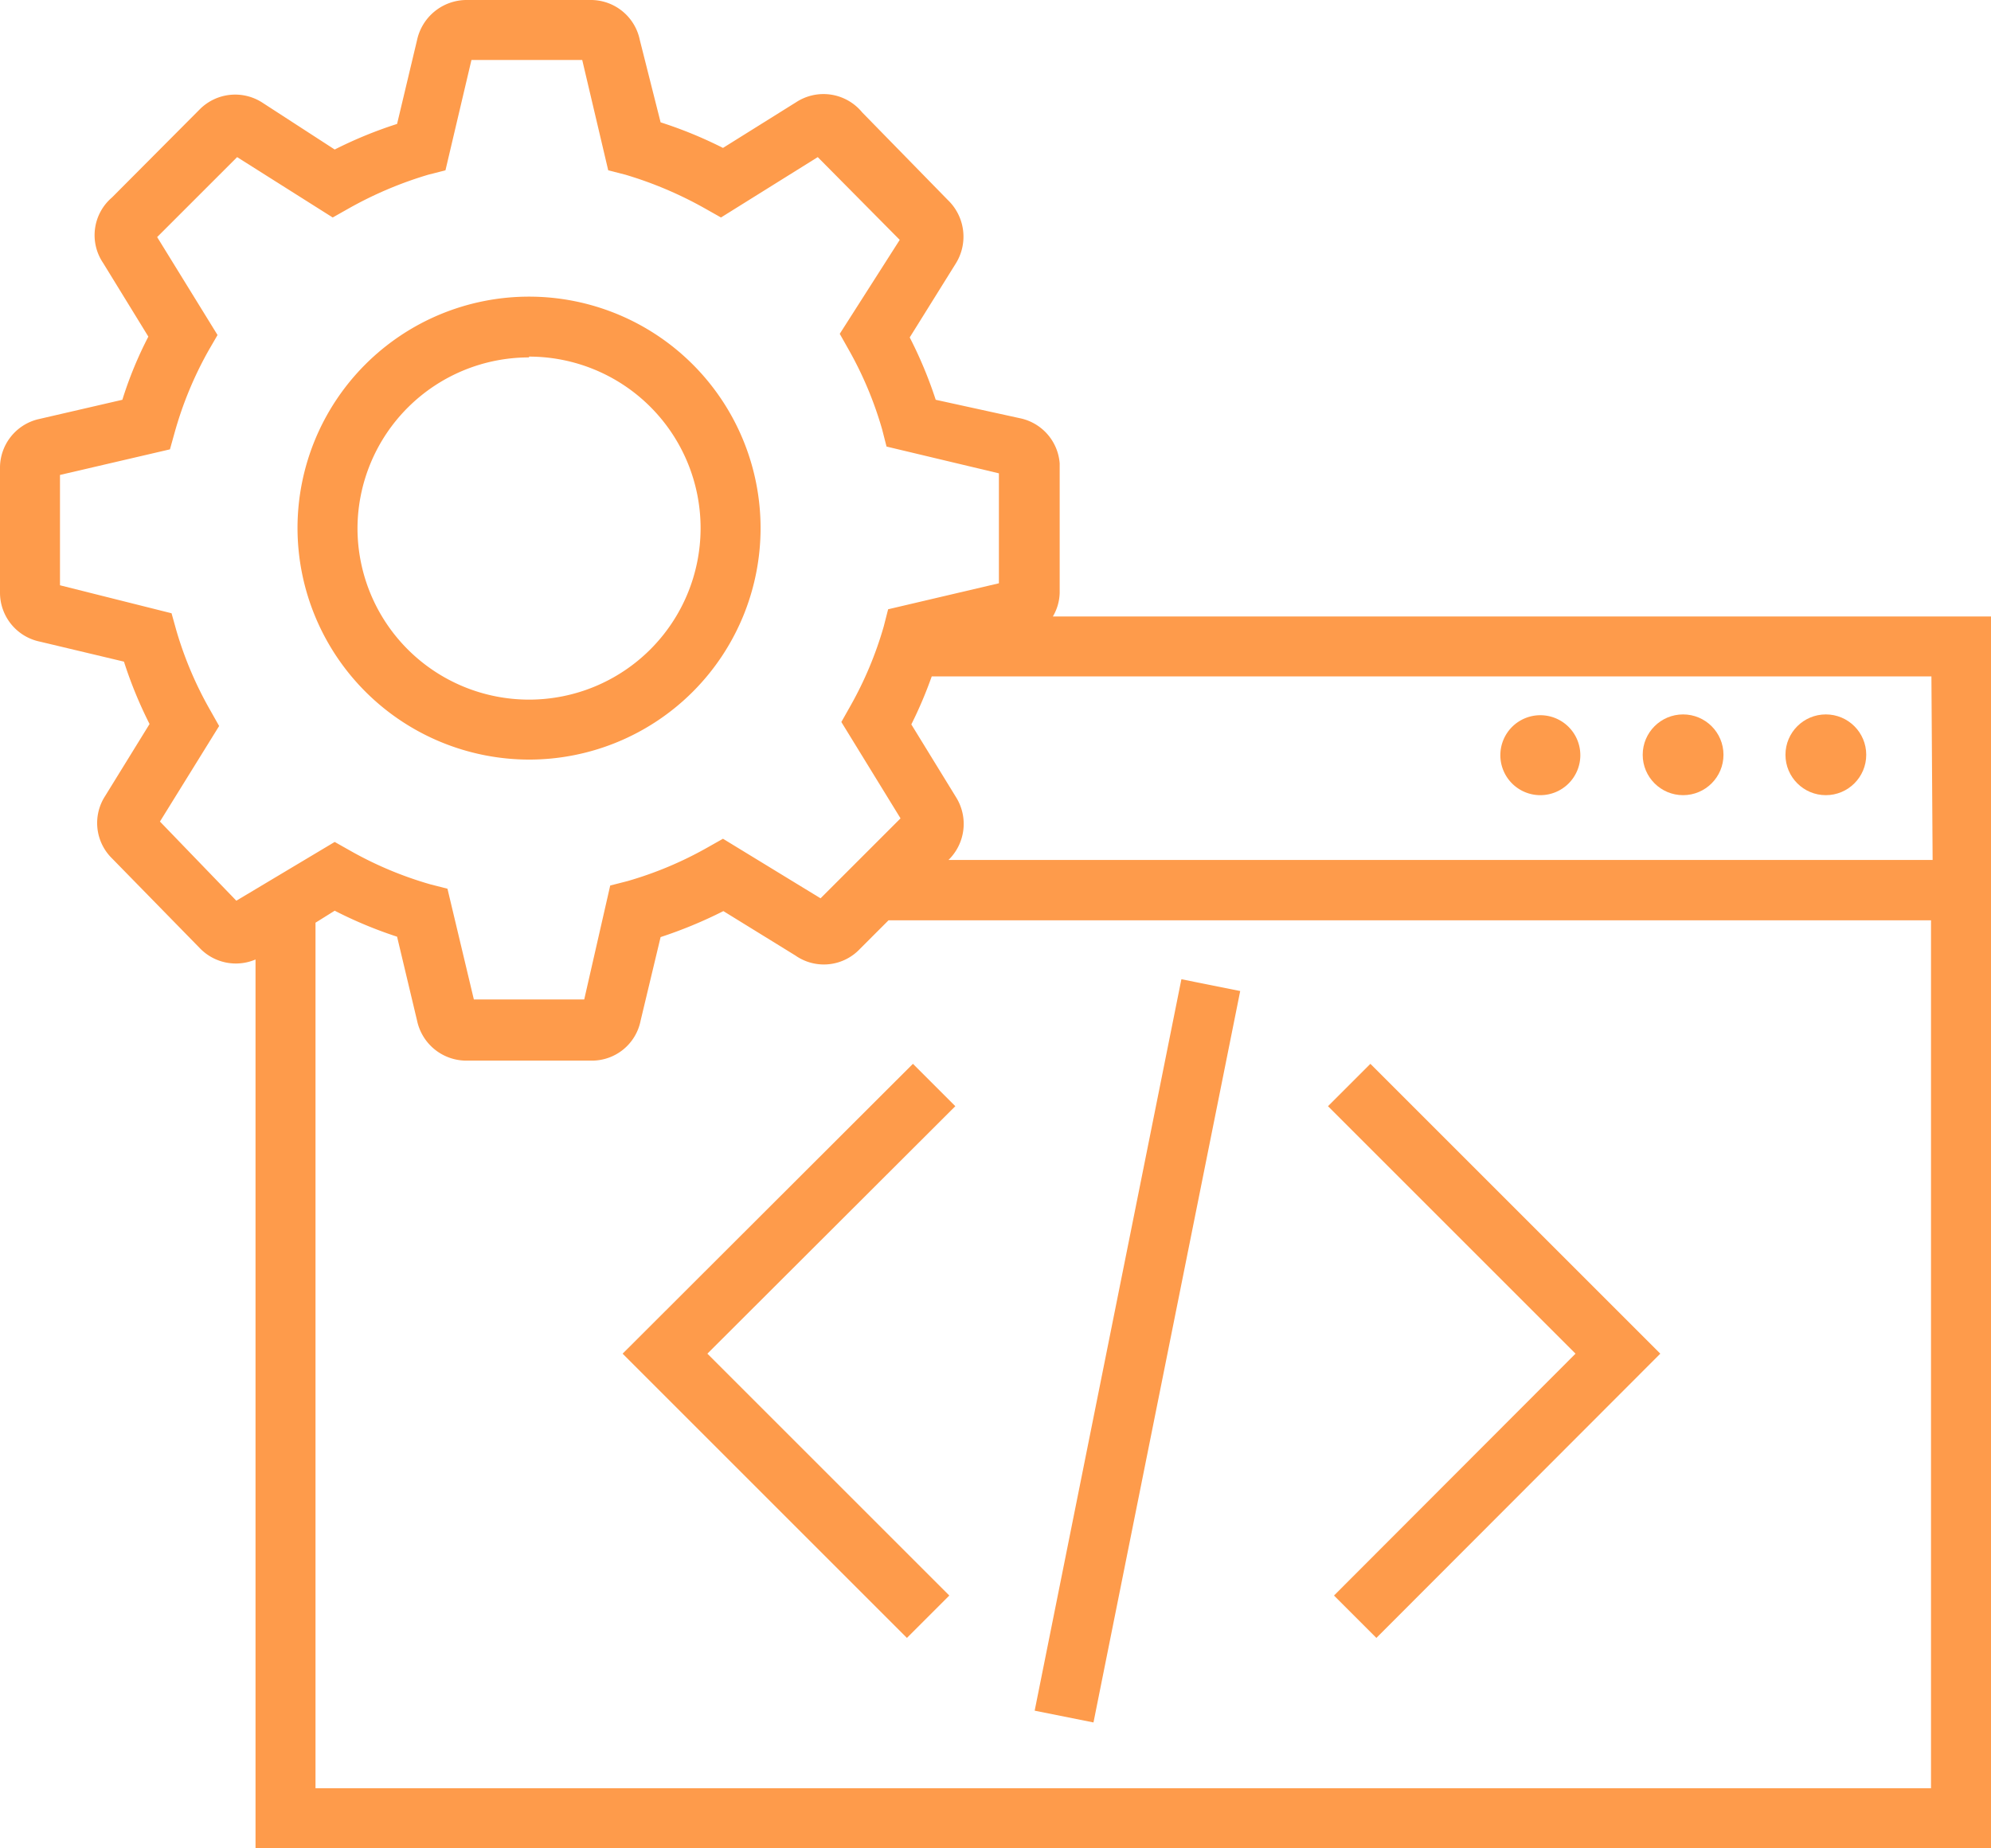
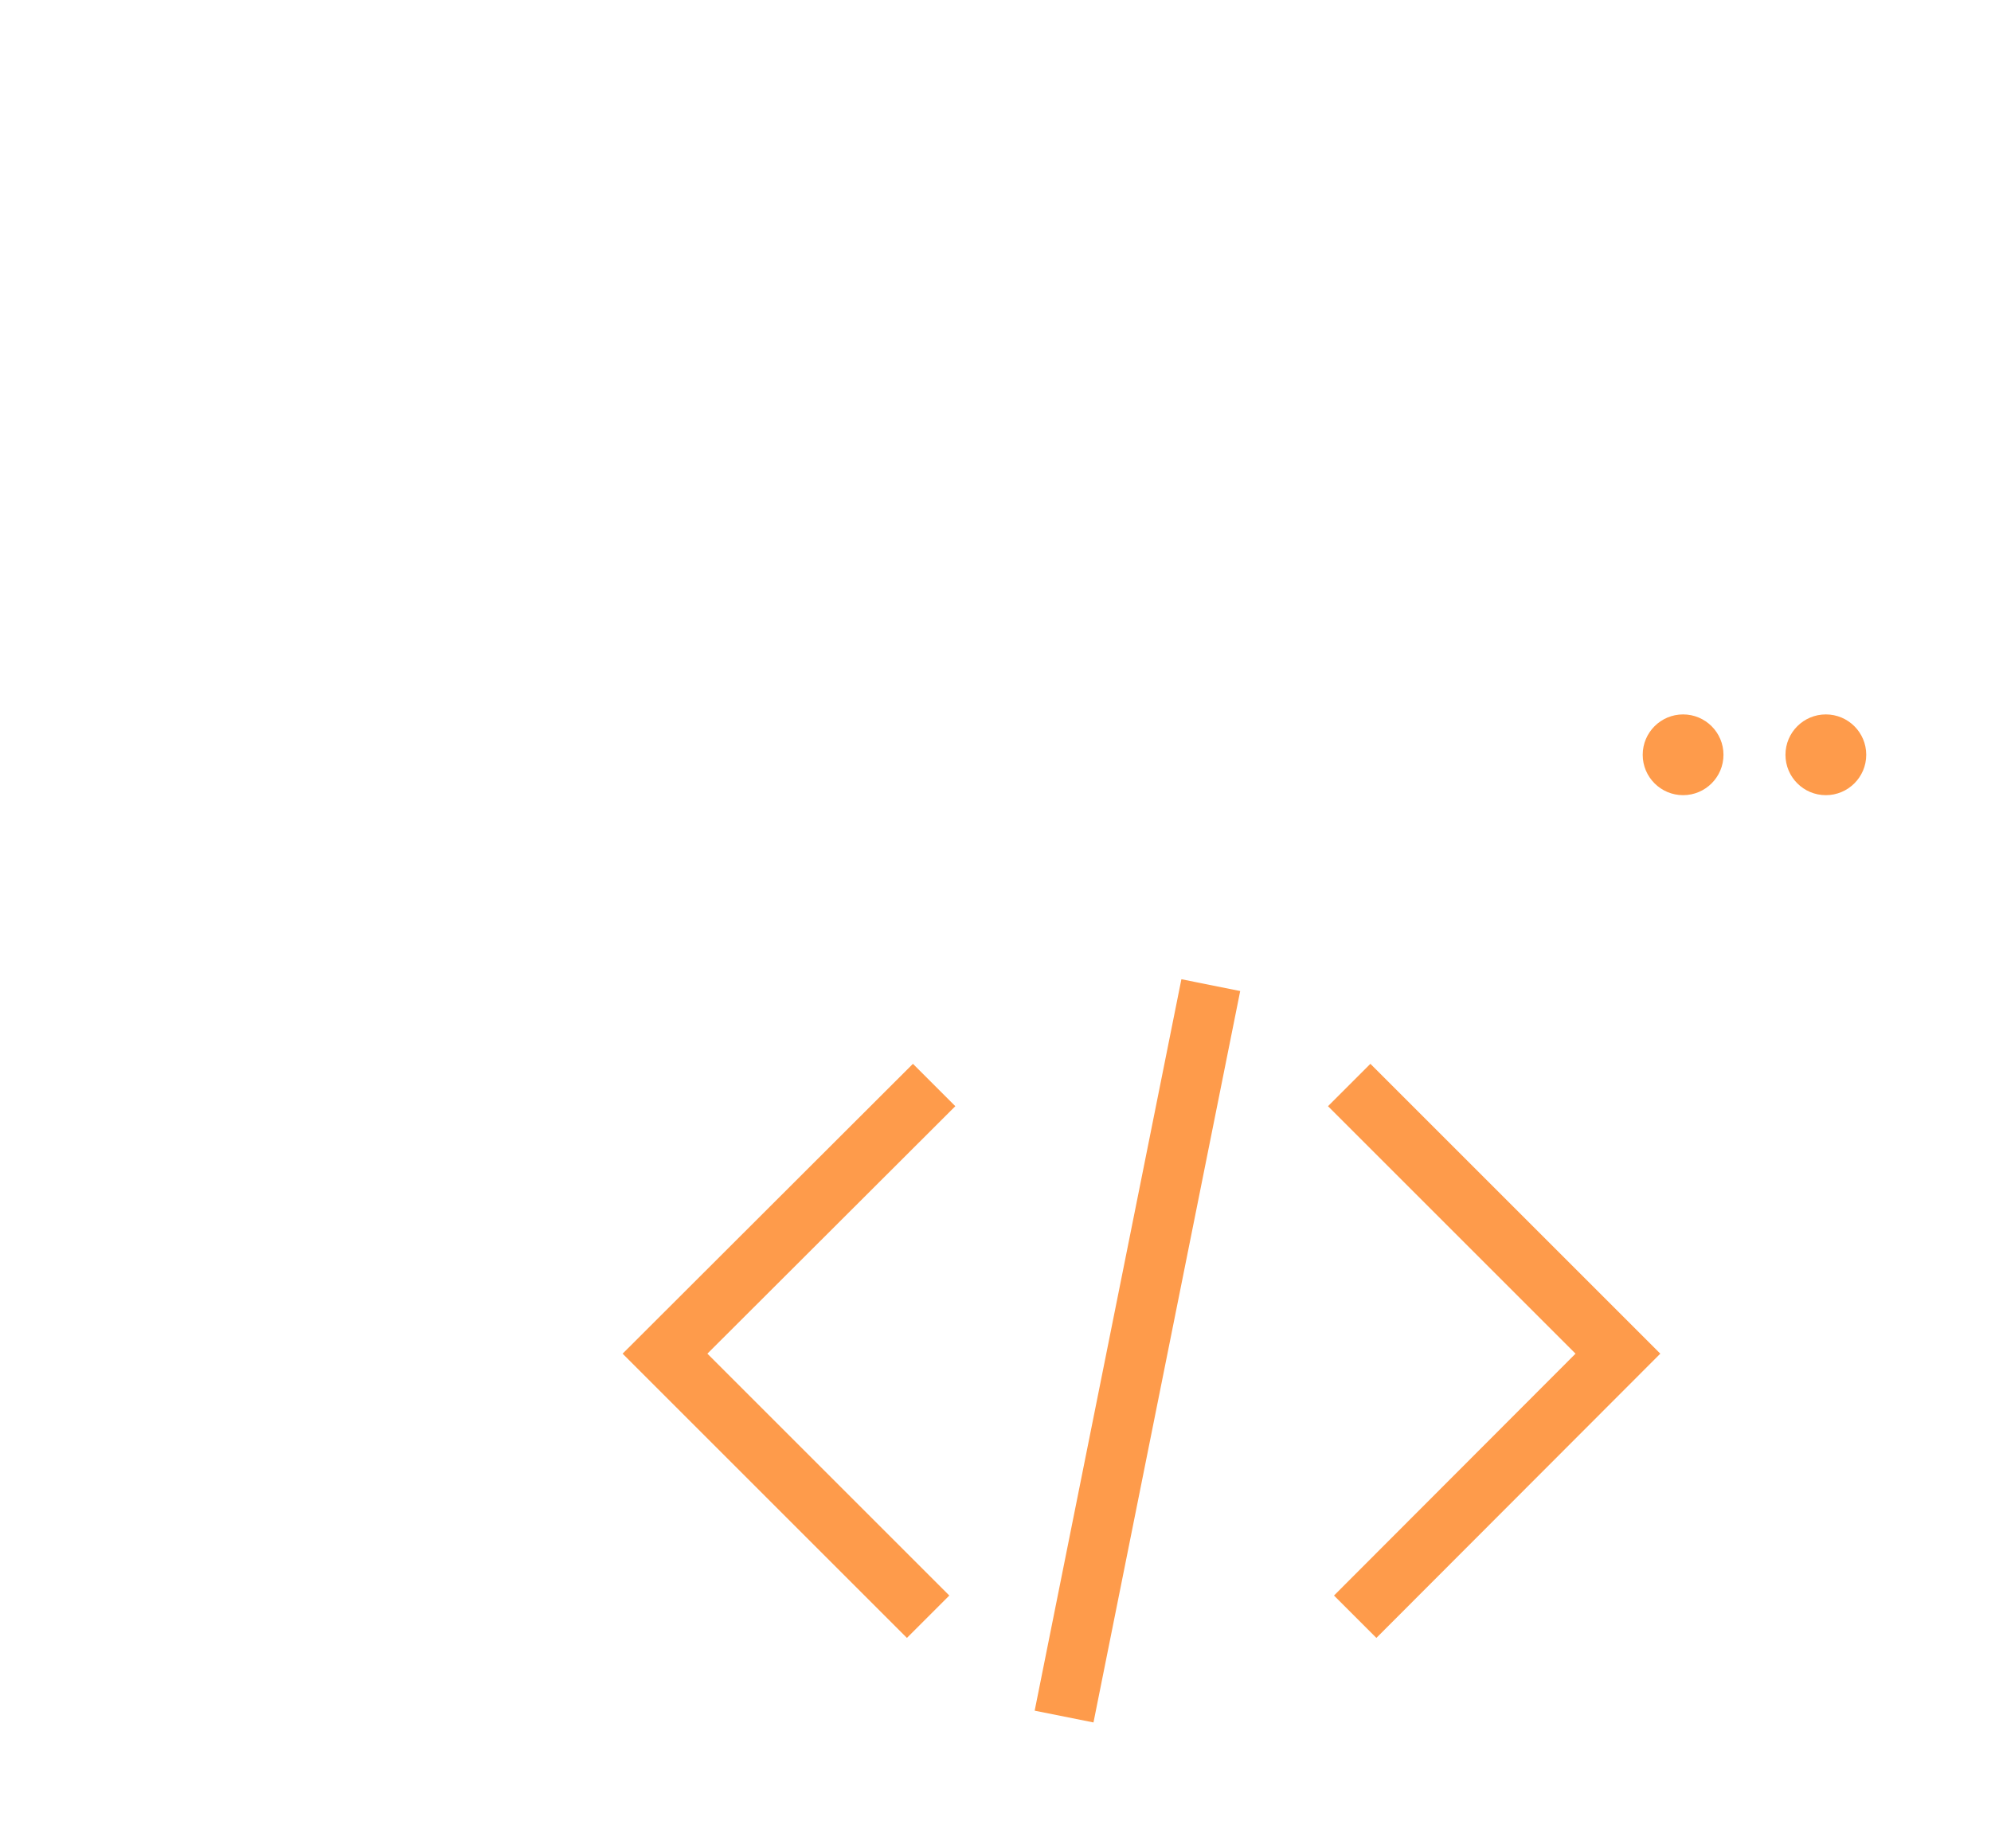
<svg xmlns="http://www.w3.org/2000/svg" viewBox="0 0 49.79 46.23">
  <defs>
    <style>.cls-1{fill:#fe9b4b;}</style>
  </defs>
  <g id="Calque_2" data-name="Calque 2">
    <g id="Calque_1-2" data-name="Calque 1">
      <polygon class="cls-1" points="22.83 26.61 15.57 33.86 22.68 40.97 23.74 39.91 17.69 33.86 23.89 27.67 22.83 26.61" />
      <polygon class="cls-1" points="33.21 27.67 39.4 33.86 33.36 39.91 34.42 40.97 41.52 33.86 34.27 26.61 33.21 27.67" />
-       <path class="cls-1" d="M26.33,15.42a1.22,1.22,0,0,0,.17-.59V11.59a1.25,1.25,0,0,0-1-1.13L23.4,10a10.69,10.69,0,0,0-.65-1.56l1.14-1.83A1.27,1.27,0,0,0,23.7,5L21.56,2.81a1.25,1.25,0,0,0-1.64-.26L18.08,3.7a10.64,10.64,0,0,0-1.56-.64L16,1A1.25,1.25,0,0,0,14.8,0H11.65a1.27,1.27,0,0,0-1.22,1l-.5,2.1a10.64,10.64,0,0,0-1.56.64L6.55,2.56A1.25,1.25,0,0,0,5,2.73L2.8,4.94a1.24,1.24,0,0,0-.22,1.64L3.71,8.42A9.69,9.69,0,0,0,3.06,10l-2.12.49A1.25,1.25,0,0,0,0,11.68v3.14a1.25,1.25,0,0,0,1,1.23l2.1.5a10.64,10.64,0,0,0,.64,1.56l-1.11,1.8a1.24,1.24,0,0,0,.17,1.56L5,23.72A1.25,1.25,0,0,0,6.39,24V46.23h43.4V15.42Zm22,6.09H23.72a1.26,1.26,0,0,0,.2-1.55l-1.13-1.84a10.54,10.54,0,0,0,.51-1.2h25ZM4,20.55l1.48-2.39-.22-.39a9.23,9.23,0,0,1-.85-2l-.12-.43L1.5,14.64V11.88l2.75-.64.12-.43a9.23,9.23,0,0,1,.85-2.05l.22-.38L3.93,5.93l2-2L8.32,5.44l.39-.22a9.64,9.64,0,0,1,2-.85l.43-.11.65-2.76h2.77l.65,2.76.43.11a9.64,9.64,0,0,1,2,.85l.39.22,2.42-1.51L22.5,6,21,8.35l.22.39a9.2,9.2,0,0,1,.84,2l.11.43,2.81.67v2.75l-2.77.65-.11.43a9.2,9.2,0,0,1-.84,2l-.22.39,1.48,2.41-2,2-2.44-1.49-.39.22a9.2,9.2,0,0,1-2,.84l-.43.11L14.61,25H11.85l-.66-2.77-.43-.11a9.2,9.2,0,0,1-2-.84l-.39-.22L5.91,22.53ZM7.89,44.73V23.08l.48-.3a10.69,10.69,0,0,0,1.56.65l.5,2.1a1.26,1.26,0,0,0,1.22,1H14.8a1.24,1.24,0,0,0,1.22-1l.5-2.09a11.29,11.29,0,0,0,1.57-.65l1.8,1.11a1.24,1.24,0,0,0,1.62-.17l.71-.71H48.29V44.73Z" />
      <rect class="cls-1" x="19.12" y="33.04" width="18.66" height="1.5" transform="translate(-10.28 55.04) rotate(-78.66)" />
-       <path class="cls-1" d="M13.23,19a5.79,5.79,0,1,0-5.79-5.79A5.8,5.8,0,0,0,13.23,19Zm0-10.08a4.29,4.29,0,1,1-4.29,4.29A4.29,4.29,0,0,1,13.23,8.94Z" />
-       <path class="cls-1" d="M38.52,19.89a1,1,0,1,0-1-1A1,1,0,0,0,38.52,19.89Z" />
      <circle class="cls-1" cx="42.09" cy="18.88" r="1.01" />
      <circle class="cls-1" cx="45.66" cy="18.88" r="1.01" />
    </g>
  </g>
</svg>